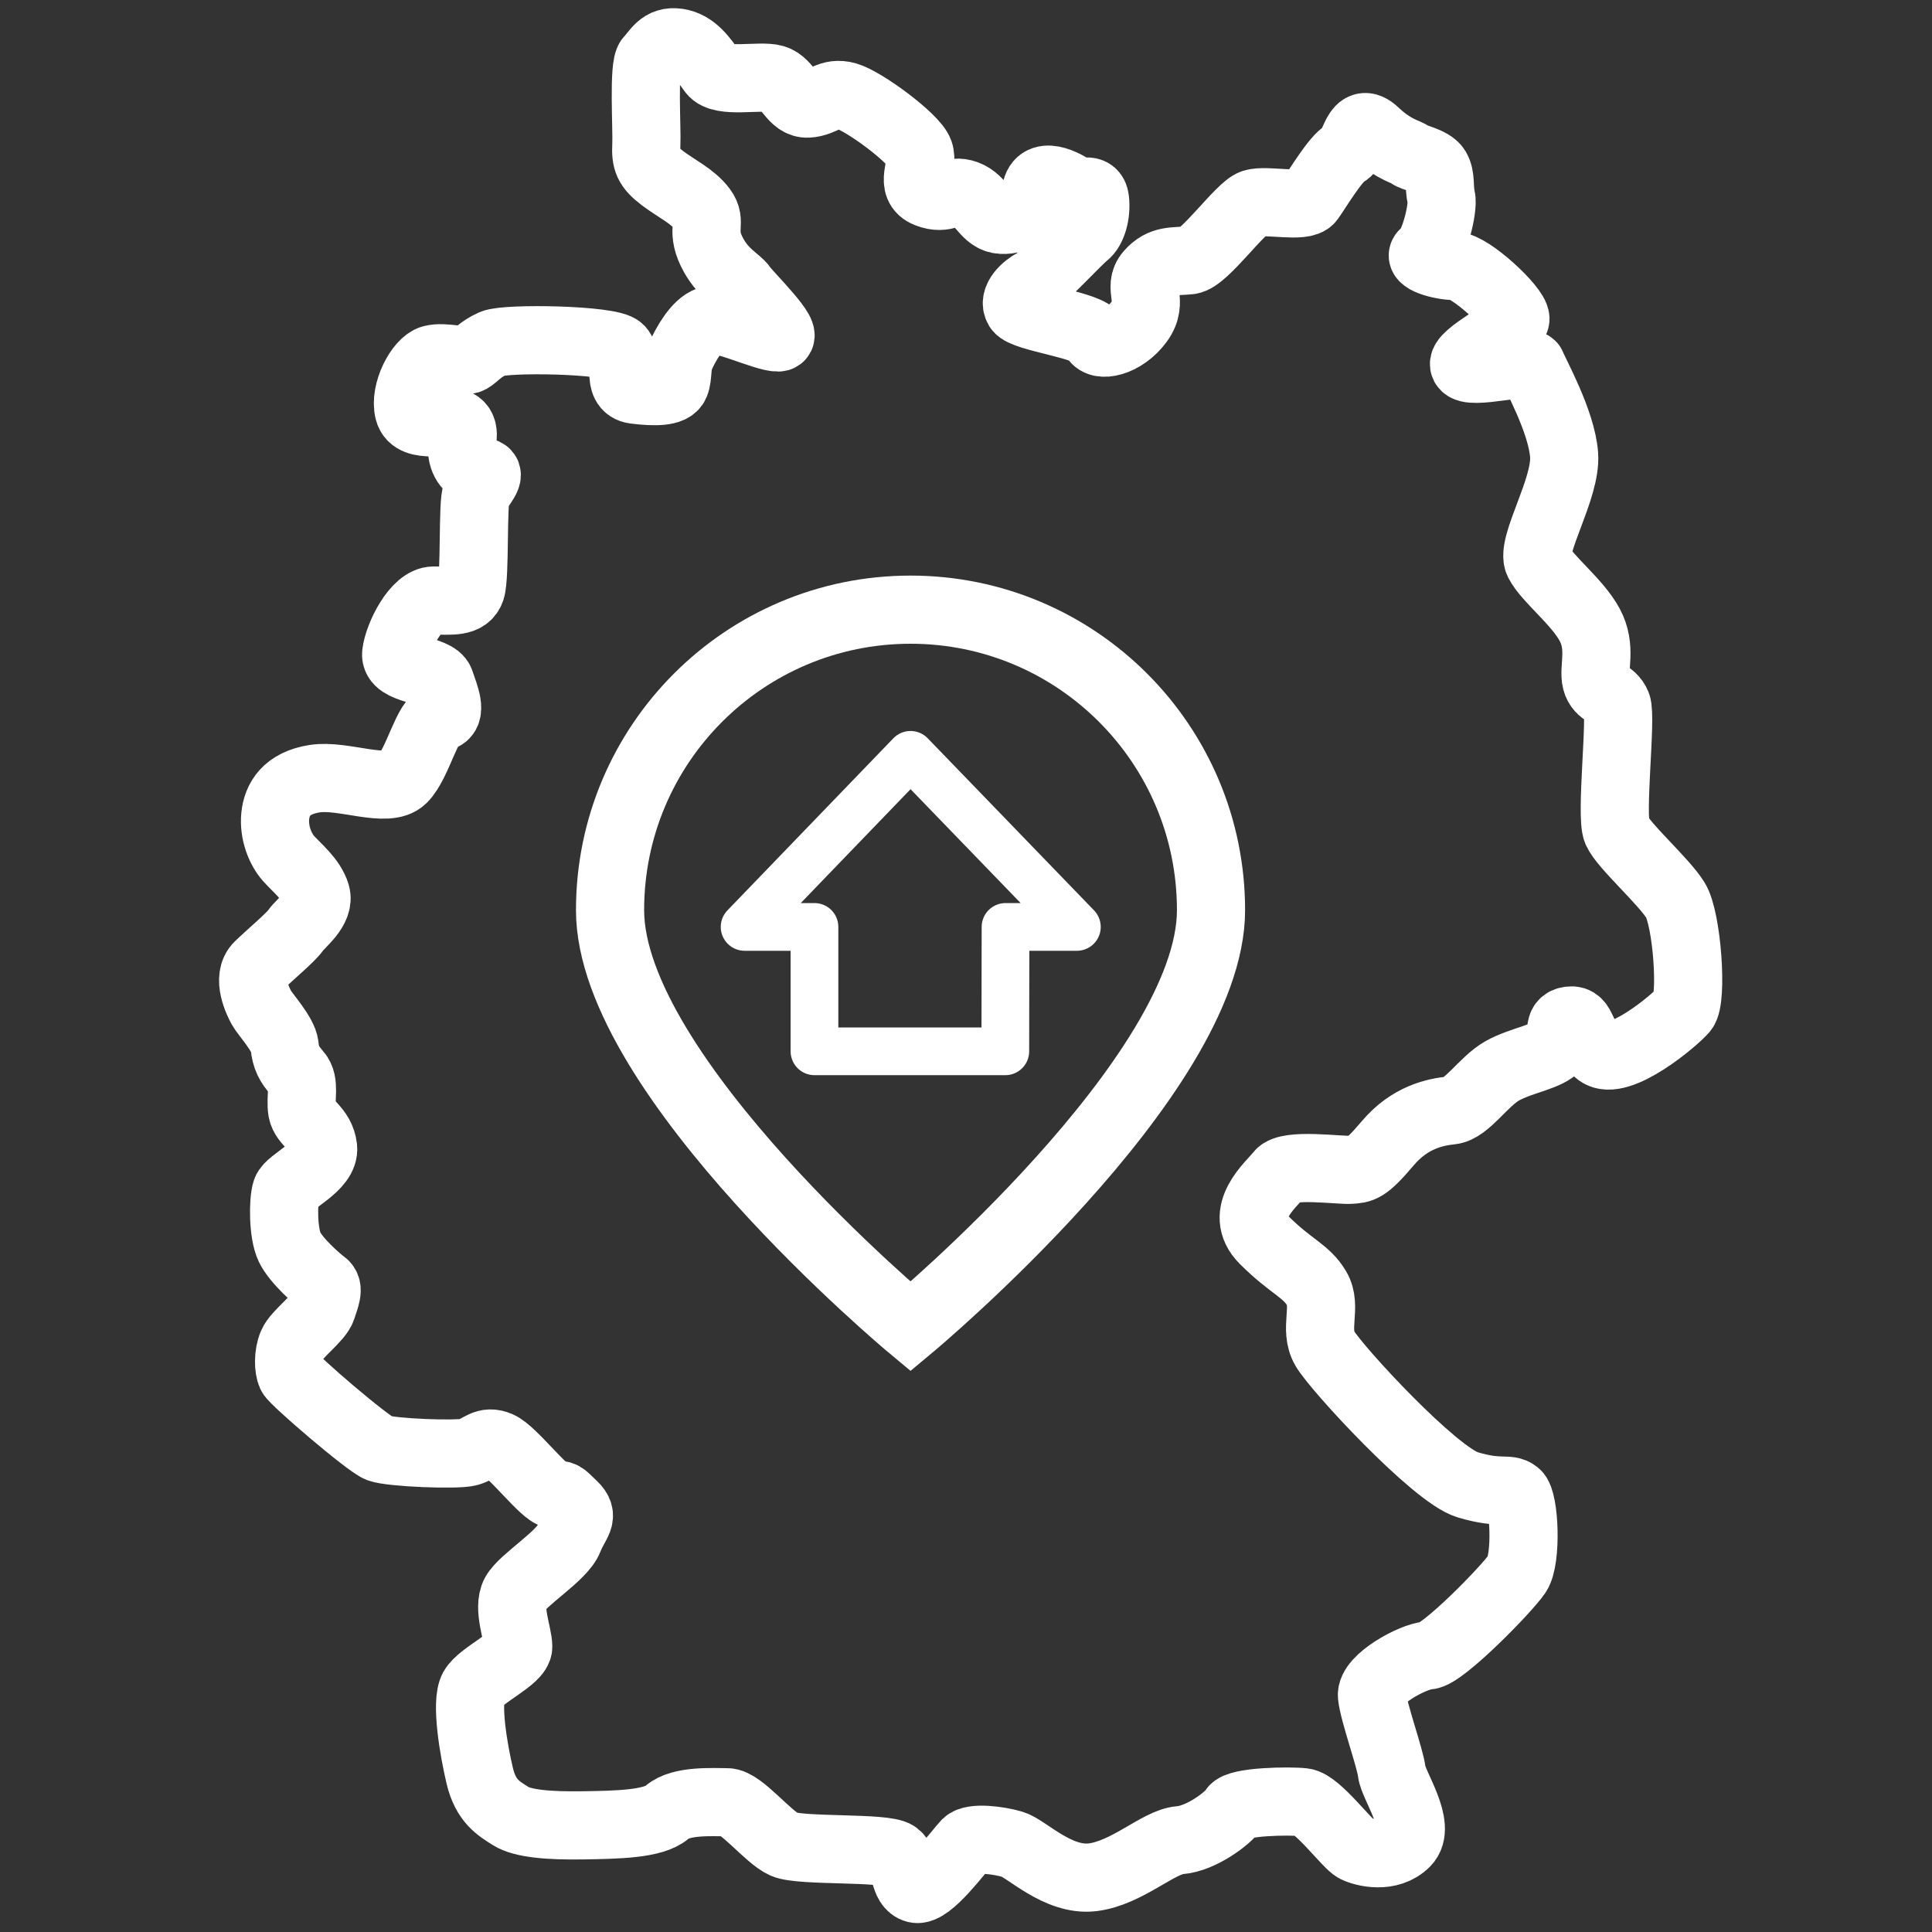
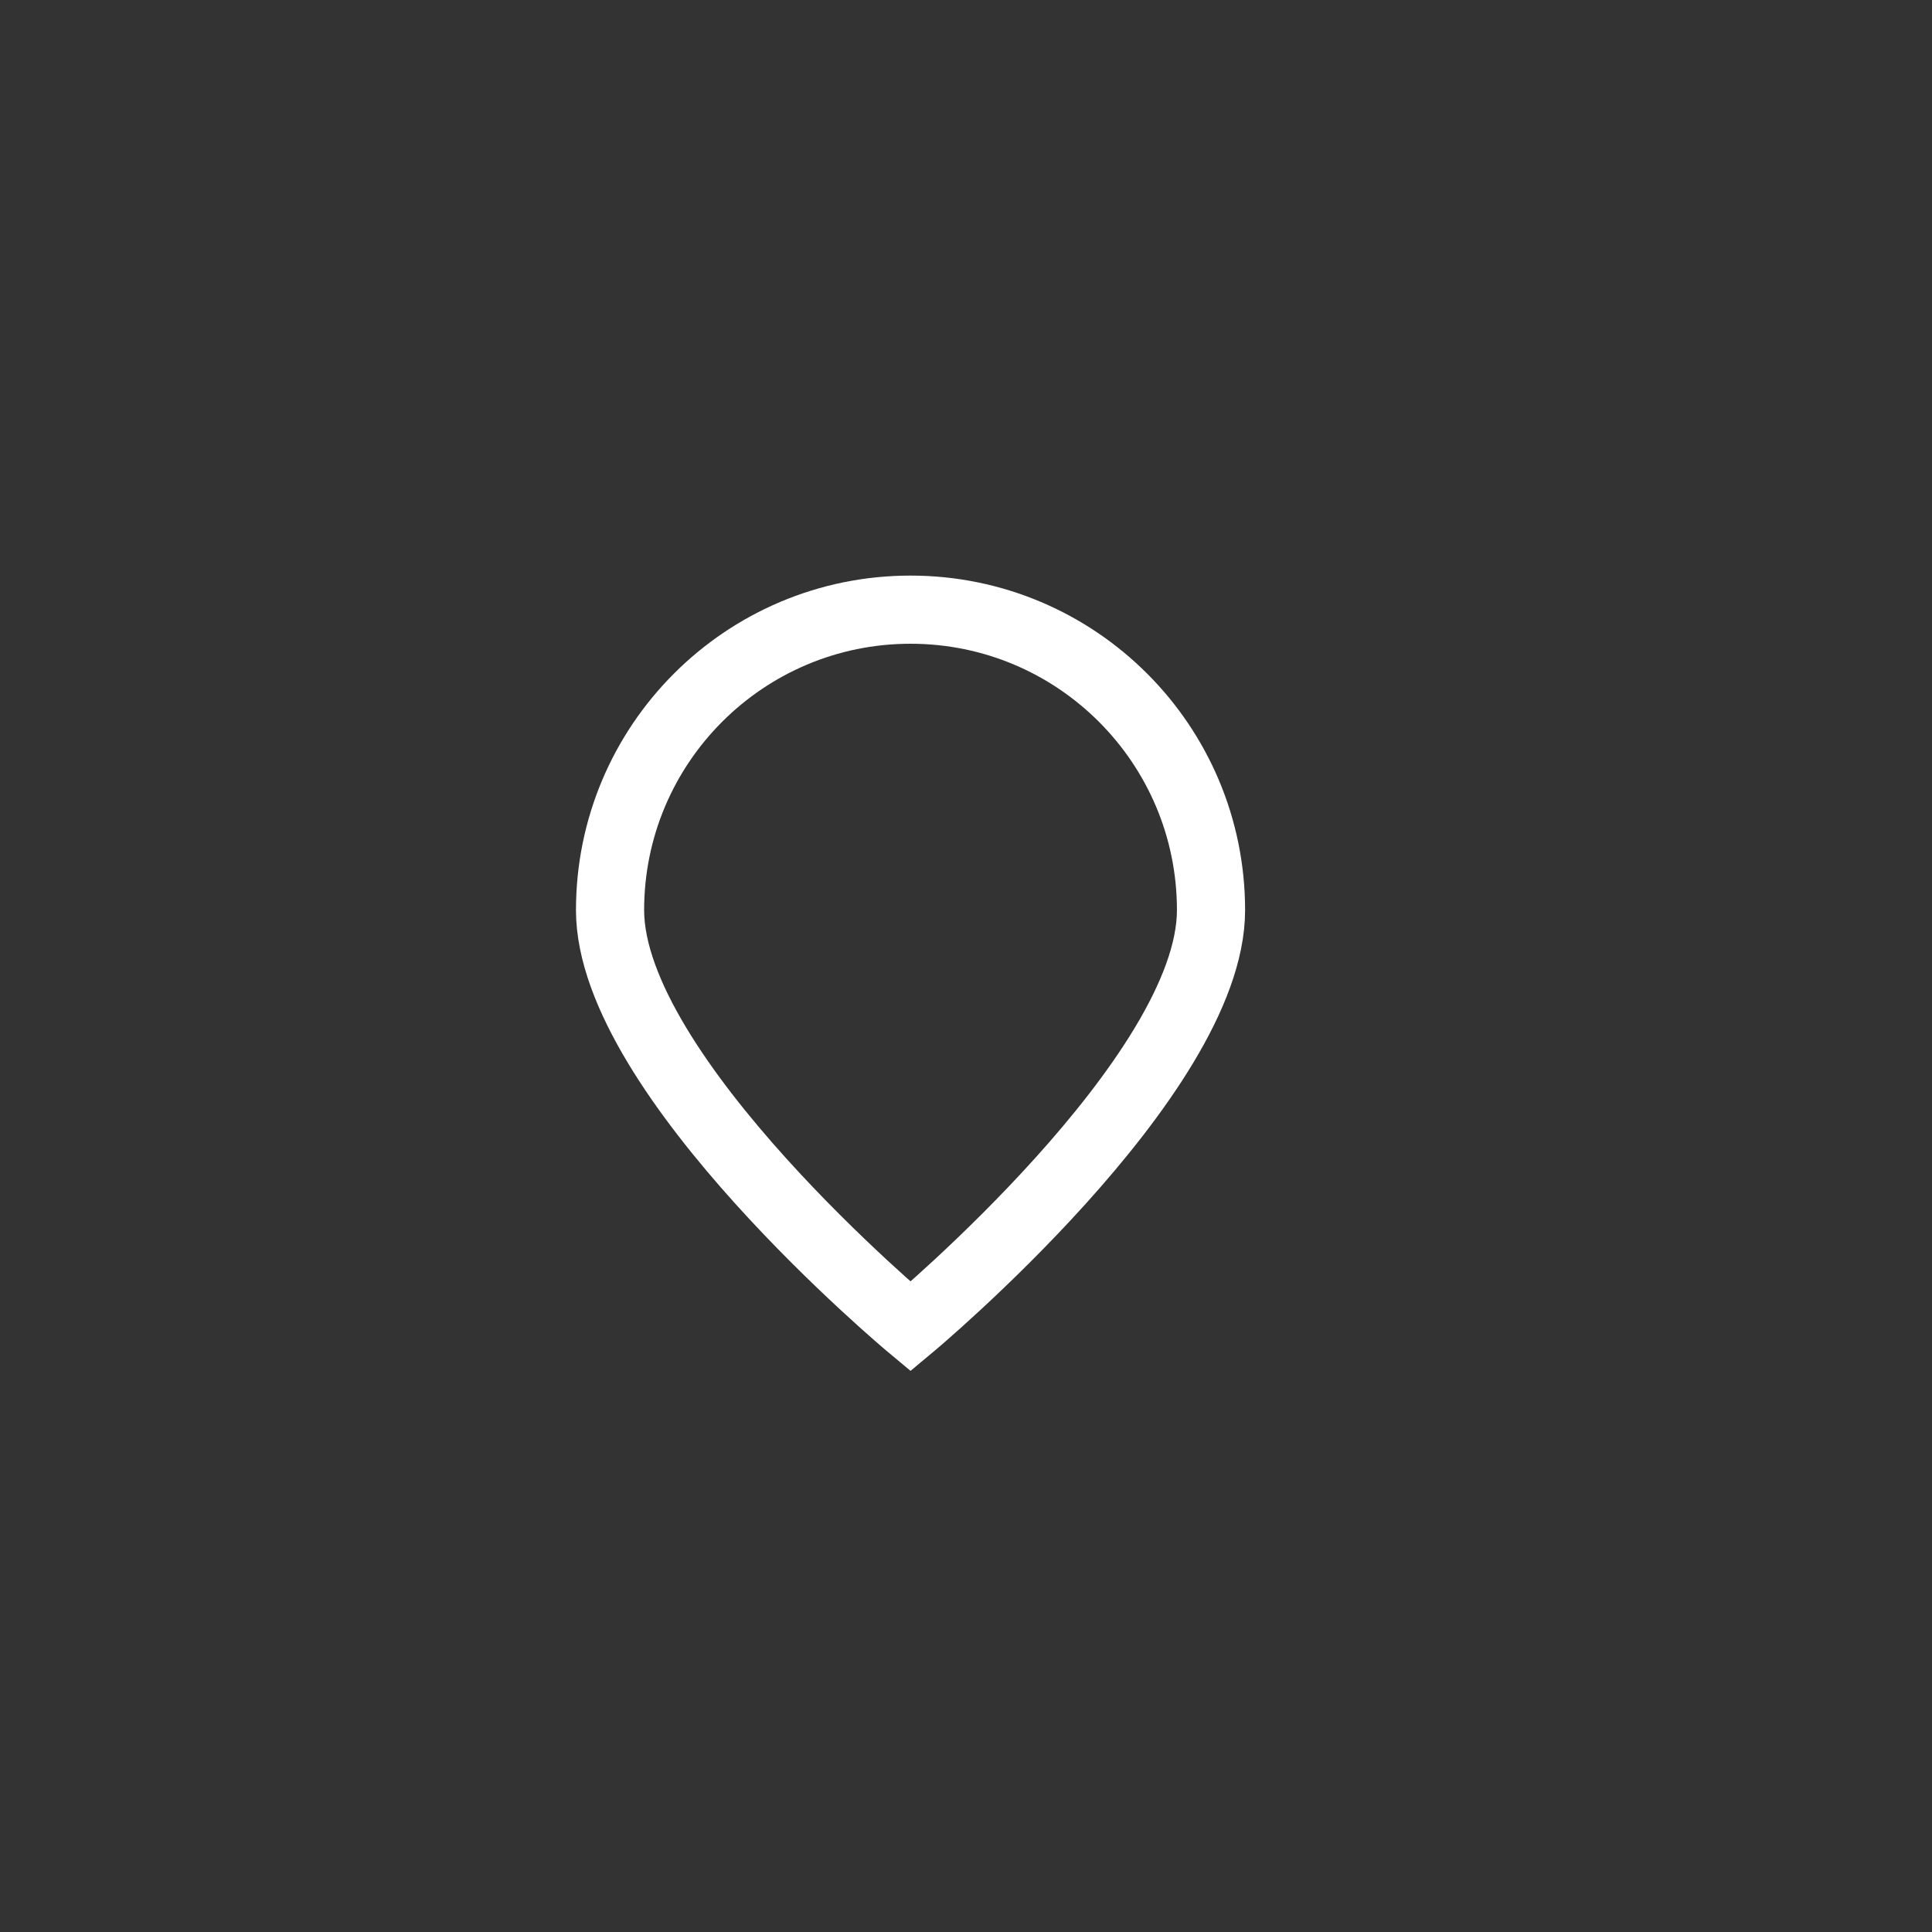
<svg xmlns="http://www.w3.org/2000/svg" version="1.1" id="Ebene_1" x="0px" y="0px" width="566.93px" height="566.93px" viewBox="0 0 566.93 566.93" enable-background="new 0 0 566.93 566.93" xml:space="preserve">
  <rect x="0" y="0" width="566.93" height="566.93" fill="#333333" stroke="none" />
-   <path fill="none" stroke="#FFFFFF" stroke-width="20" stroke-miterlimit="10" d="M80.771,239.457  c0.484-4.839,3.226-9.678,11.614-10.969c8.389-1.291,21.294,4.517,25.811,0s7.098-17.422,10.969-18.067  c3.872-0.646,1.29-6.453,0-10.324c-1.291-3.872-13.55-3.226-12.905-8.388s5.807-15.486,10.969-15.486s9.679,0.645,10.97-3.227  c1.291-3.872,0.403-25.729,1.613-28.149s4.598-5.807,2.178-6.291c-2.419-0.484-4.839-0.726-6.049-4.355  c-1.21-3.63,1.21-7.743-1.452-9.679c-2.662-1.936-13.066,1.694-14.518-3.872c-1.452-5.565,3.146-14.276,6.775-15.244  c3.629-0.968,9.437,0.968,11.131,0c1.694-0.968,2.903-2.903,6.775-4.597s34.602-1.21,37.264,1.694  c2.662,2.903-1.452,11.13,4.355,11.856s10.889,0.726,11.856-1.694c0.968-2.419,0.242-5.323,1.694-8.469  c1.452-3.146,4.598-8.953,8.227-10.163c3.629-1.209,16.316,5.032,20.259,5s-8.887-12.501-10.338-14.679  c-1.452-2.178-6.049-4.113-9.195-10.646c-3.146-6.533,0.242-8.469-2.662-12.341c-2.903-3.872-7.743-6.049-11.856-9.195  c-4.113-3.146-4.839-5.082-4.597-9.679c0.242-4.598-0.968-23.229,0.968-25.165c1.936-1.936,3.388-5.565,8.227-4.839  s7.501,4.839,10.163,8.469c2.662,3.63,14.034,0.968,18.148,2.178c4.113,1.21,5.323,7.501,9.921,7.259  c4.597-0.242,6.291-3.629,11.373-2.178c5.081,1.452,19.841,12.34,21.293,16.454c1.452,4.113-3.146,9.921,2.419,12.099  s6.707-1.452,11.339,0.242c4.631,1.694,5.599,7.259,10.438,7.501c4.84,0.242,8.711-2.903,10.163-8.953  c1.451-6.049,9.921-0.769,11.372,0.441c1.452,1.21,5.354-1.543,5.838,2.57c0.483,4.113-0.756,8.604-2.934,10.297  c-2.178,1.694-12.34,12.736-14.889,14.035s-6.391,4.782-4.694,7.565s21.171,4.992,22.309,8.388s8.753,1.637,13.195-4.484  s-0.692-9.89,3-14.13s7.453-3.388,11.809-3.872s14.761-15.486,18.632-16.696c3.872-1.209,14.761,1.452,16.696-1.209  c1.936-2.662,7.501-12.099,10.404-13.551c2.904-1.452,3.021-11.436,8.711-6.049s9.68,5.807,10.163,6.533  c0.484,0.726,6.291,1.693,7.743,4.113s0.726,5.323,1.452,8.469c0.726,3.146-2.178,14.519-4.84,16.212  c-2.661,1.694,4.598,3.872,8.953,3.872s17.609,12.284,17.664,15.486s-16.555,10.72-15,13.711s19.113-2.096,19.839,0.082  c0.727,2.178,8.711,16.212,9.438,26.133c0.726,9.921-9.921,26.617-7.502,31.456c2.42,4.839,11.373,11.615,15.003,18.39  c3.629,6.775,0.968,12.583,1.936,16.454s4.598,3.388,6.049,7.017c1.452,3.63-1.936,32.666,0,37.021  c1.937,4.355,13.748,14.76,17.181,20.326c3.432,5.565,5.081,29.036,2.419,32.182c-2.661,3.146-19.115,16.938-24.923,12.583  c-5.807-4.355-4.355-9.921-8.469-9.437c-4.113,0.483-1.452,4.355-3.871,7.501c-2.42,3.146-10.405,4.113-15.971,7.259  s-10.404,11.131-15.002,11.614c-4.598,0.484-12.099,1.937-18.632,9.679c-6.533,7.743-7.743,7.502-10.889,7.743  c-3.146,0.242-18.39-1.936-20.81,1.21s-12.582,11.373-4.598,19.357c7.985,7.985,12.341,8.953,15.486,14.276  s-0.968,11.856,2.42,17.664s32.182,37.021,41.861,39.925c9.679,2.904,11.856,0.727,14.275,2.662  c2.42,1.936,3.146,19.115,0.242,23.471c-2.903,4.355-21.777,23.714-26.133,23.955c-4.355,0.242-16.938,7.018-16.454,11.857  c0.484,4.839,5.323,18.147,5.808,22.261s8.953,15.97,4.113,20.81c-4.839,4.84-12.34,2.903-14.76,1.693  c-2.42-1.209-11.131-13.066-15.244-13.55c-4.113-0.484-19.116-0.242-20.567,2.178c-1.452,2.42-9.438,8.469-15.729,8.953  c-6.291,0.483-15.486,9.679-25.648,10.889c-10.163,1.21-19.358-8.47-23.472-9.679c-4.113-1.21-11.682-2.178-13.584-0.242  c-1.902,1.936-10.855,14.276-14.727,13.309s-2.662-7.502-5.807-9.921c-3.146-2.42-28.068-0.968-32.908-3.146  c-4.839-2.178-12.582-12.341-16.696-12.341c-4.113,0-13.55-0.646-17.583,2.903c-4.033,3.55-14.679,3.71-24.681,3.872  c-10.001,0.161-17.744-0.483-21.293-2.742c-3.549-2.259-7.259-4.355-9.034-11.776c-1.774-7.421-4.194-21.615-1.936-25.648  c2.258-4.033,13.228-8.712,13.228-12.261c0-3.548-3.227-11.292-0.968-15.486c2.258-4.193,13.873-11.129,15.809-16.131  c1.936-5.001,4.84-6.452,1.291-9.84s-2.743-2.902-5.646-3.227c-2.903-0.322-12.098-12.583-16.131-14.357  c-4.033-1.773-5.485,0.969-8.873,1.937c-3.388,0.968-22.907,0.162-26.294-1.129c-3.388-1.291-25.003-19.843-25.81-21.617  c-0.807-1.773-0.969-5.806,0.322-8.871c1.291-3.065,7.743-7.581,8.711-10.646s2.258-5.809,0.484-7.099  c-1.774-1.29-8.065-6.774-10.001-10.808c-1.936-4.033-1.936-13.55-0.968-16.454c0.968-2.903,11.453-7.099,10.808-12.744  s-5.485-7.098-6.13-10.808c-0.645-3.71,0.968-8.228-1.452-10.97c-2.419-2.742-3.387-4.678-3.71-8.065s-5.807-9.355-6.775-11.13  c-0.968-1.775-4.517-8.833-0.807-12.402c3.71-3.569,9.356-8.248,10.808-10.344s7.26-6.291,5.969-10.646  c-1.291-4.355-5.646-7.743-8.066-10.485C82.223,249.135,80.287,244.296,80.771,239.457z" />
  <path fill="none" stroke="#FFFFFF" stroke-width="20" stroke-miterlimit="10" d="M355.363,267.076  c0,48.696-88.174,122.174-88.174,122.174s-88.174-73.479-88.174-122.174c0-48.697,39.477-88.174,88.174-88.174  S355.363,218.378,355.363,267.076z" />
-   <polygon fill="none" stroke="#FFFFFF" stroke-width="14" stroke-linejoin="round" stroke-miterlimit="10" points="267.189,221.5   316,272 295.063,272 295,308.5 239,308.5 239,272 218.5,272 " />
</svg>